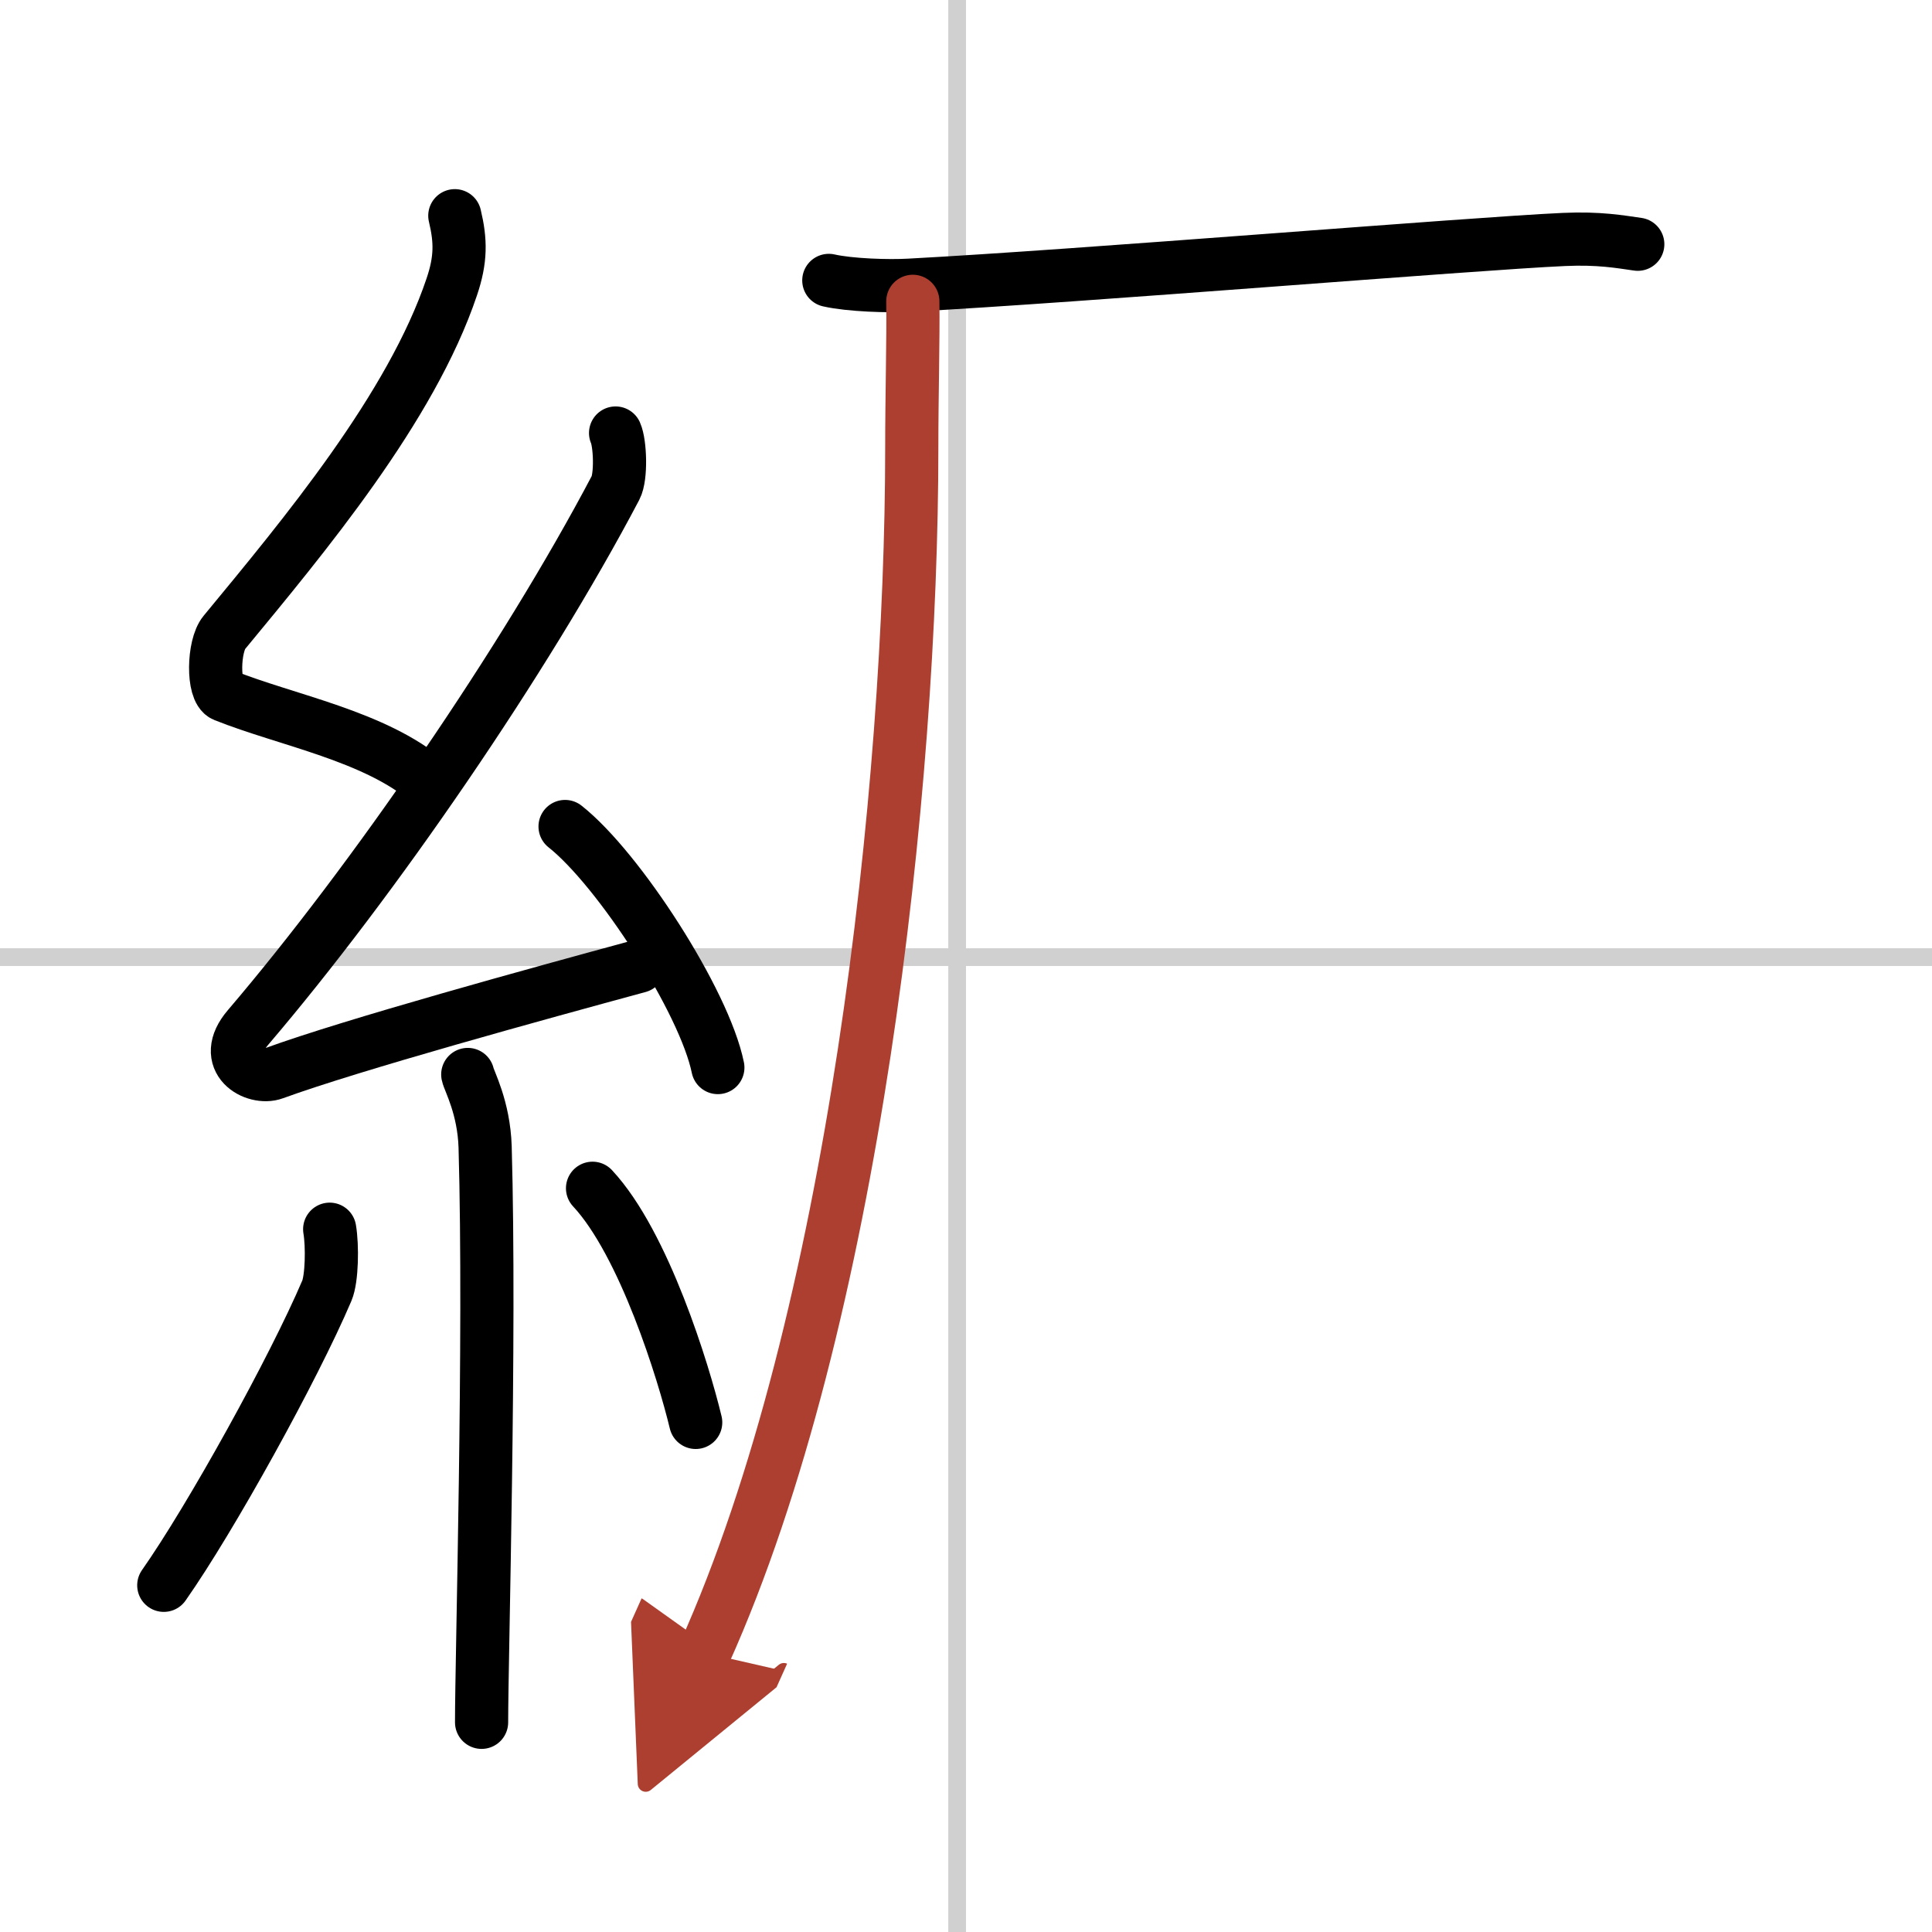
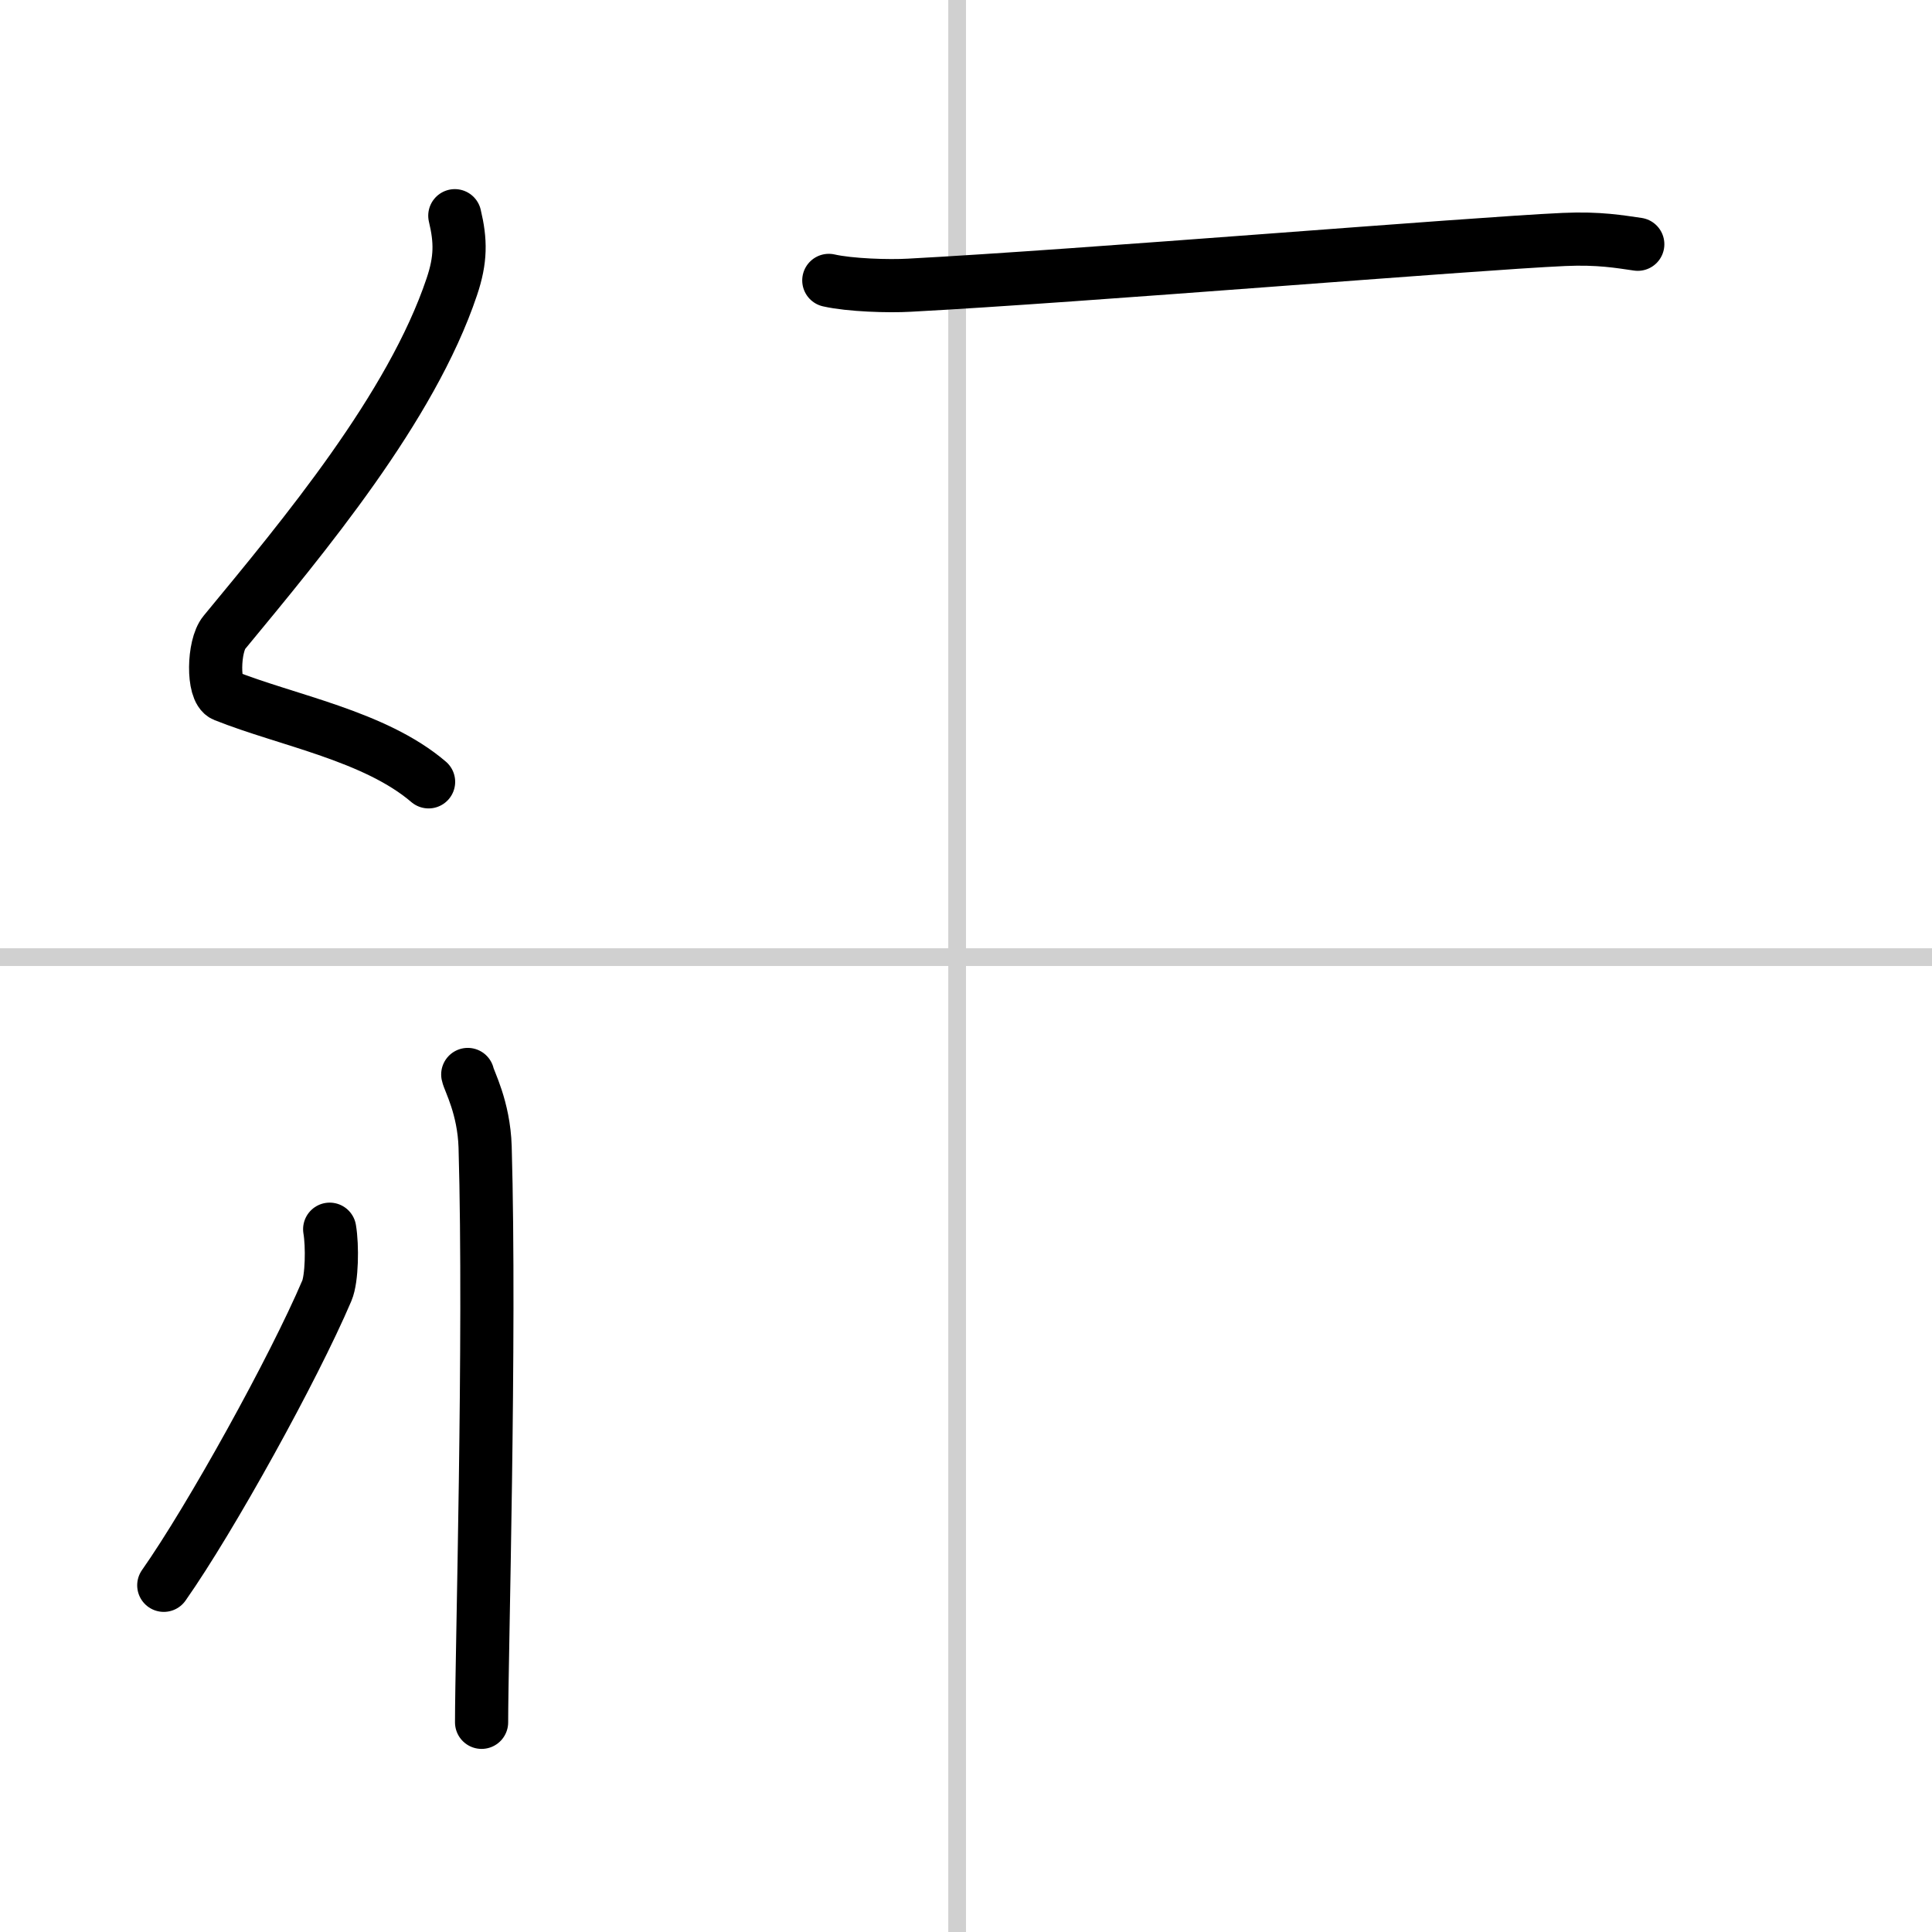
<svg xmlns="http://www.w3.org/2000/svg" width="400" height="400" viewBox="0 0 109 109">
  <defs>
    <marker id="a" markerWidth="4" orient="auto" refX="1" refY="5" viewBox="0 0 10 10">
      <polyline points="0 0 10 5 0 10 1 5" fill="#ad3f31" stroke="#ad3f31" />
    </marker>
  </defs>
  <g fill="none" stroke="#000" stroke-linecap="round" stroke-linejoin="round" stroke-width="3">
-     <rect width="100%" height="100%" fill="#fff" stroke="#fff" />
    <line x1="54" x2="54" y2="109" stroke="#d0d0d0" stroke-width="1" />
    <line x2="109" y1="54" y2="54" stroke="#d0d0d0" stroke-width="1" />
    <path d="m25.66 12.17c0.34 1.42 0.35 2.47-0.17 4.01-2.29 6.82-8.35 14.07-12.84 19.51-0.62 0.75-0.67 3.27 0 3.54 3.55 1.42 8.49 2.28 11.53 4.88" />
-     <path d="m34.73 24.43c0.26 0.58 0.33 2.46 0 3.09-5.12 9.73-13.68 22.18-20.73 30.44-1.62 1.89 0.4 2.98 1.46 2.59 4.41-1.61 14.9-4.49 20.57-6.03" />
-     <path d="m31.88 46.63c3.04 2.4 7.86 9.87 8.62 13.6" />
    <path d="m26.39 60.62c0.07 0.36 0.91 1.85 0.98 4.09 0.31 10.79-0.2 28.79-0.2 32.46" />
    <path d="m18.6 69.35c0.16 0.94 0.13 2.79-0.16 3.47-1.87 4.39-6.55 12.85-9.2 16.62" />
-     <path d="m33.43 67.04c2.91 3.12 5.14 10.38 5.82 13.21" />
    <path d="m46.76 15.82c1.19 0.27 3.37 0.34 4.56 0.27 9.63-0.51 31.78-2.35 36.92-2.58 1.98-0.09 3.17 0.13 4.16 0.27" />
-     <path d="m51.5 17c0.03 2.06-0.06 5.31-0.06 8.28 0 19.06-3.25 49.18-11.69 67.97" marker-end="url(#a)" stroke="#ad3f31" />
  </g>
</svg>